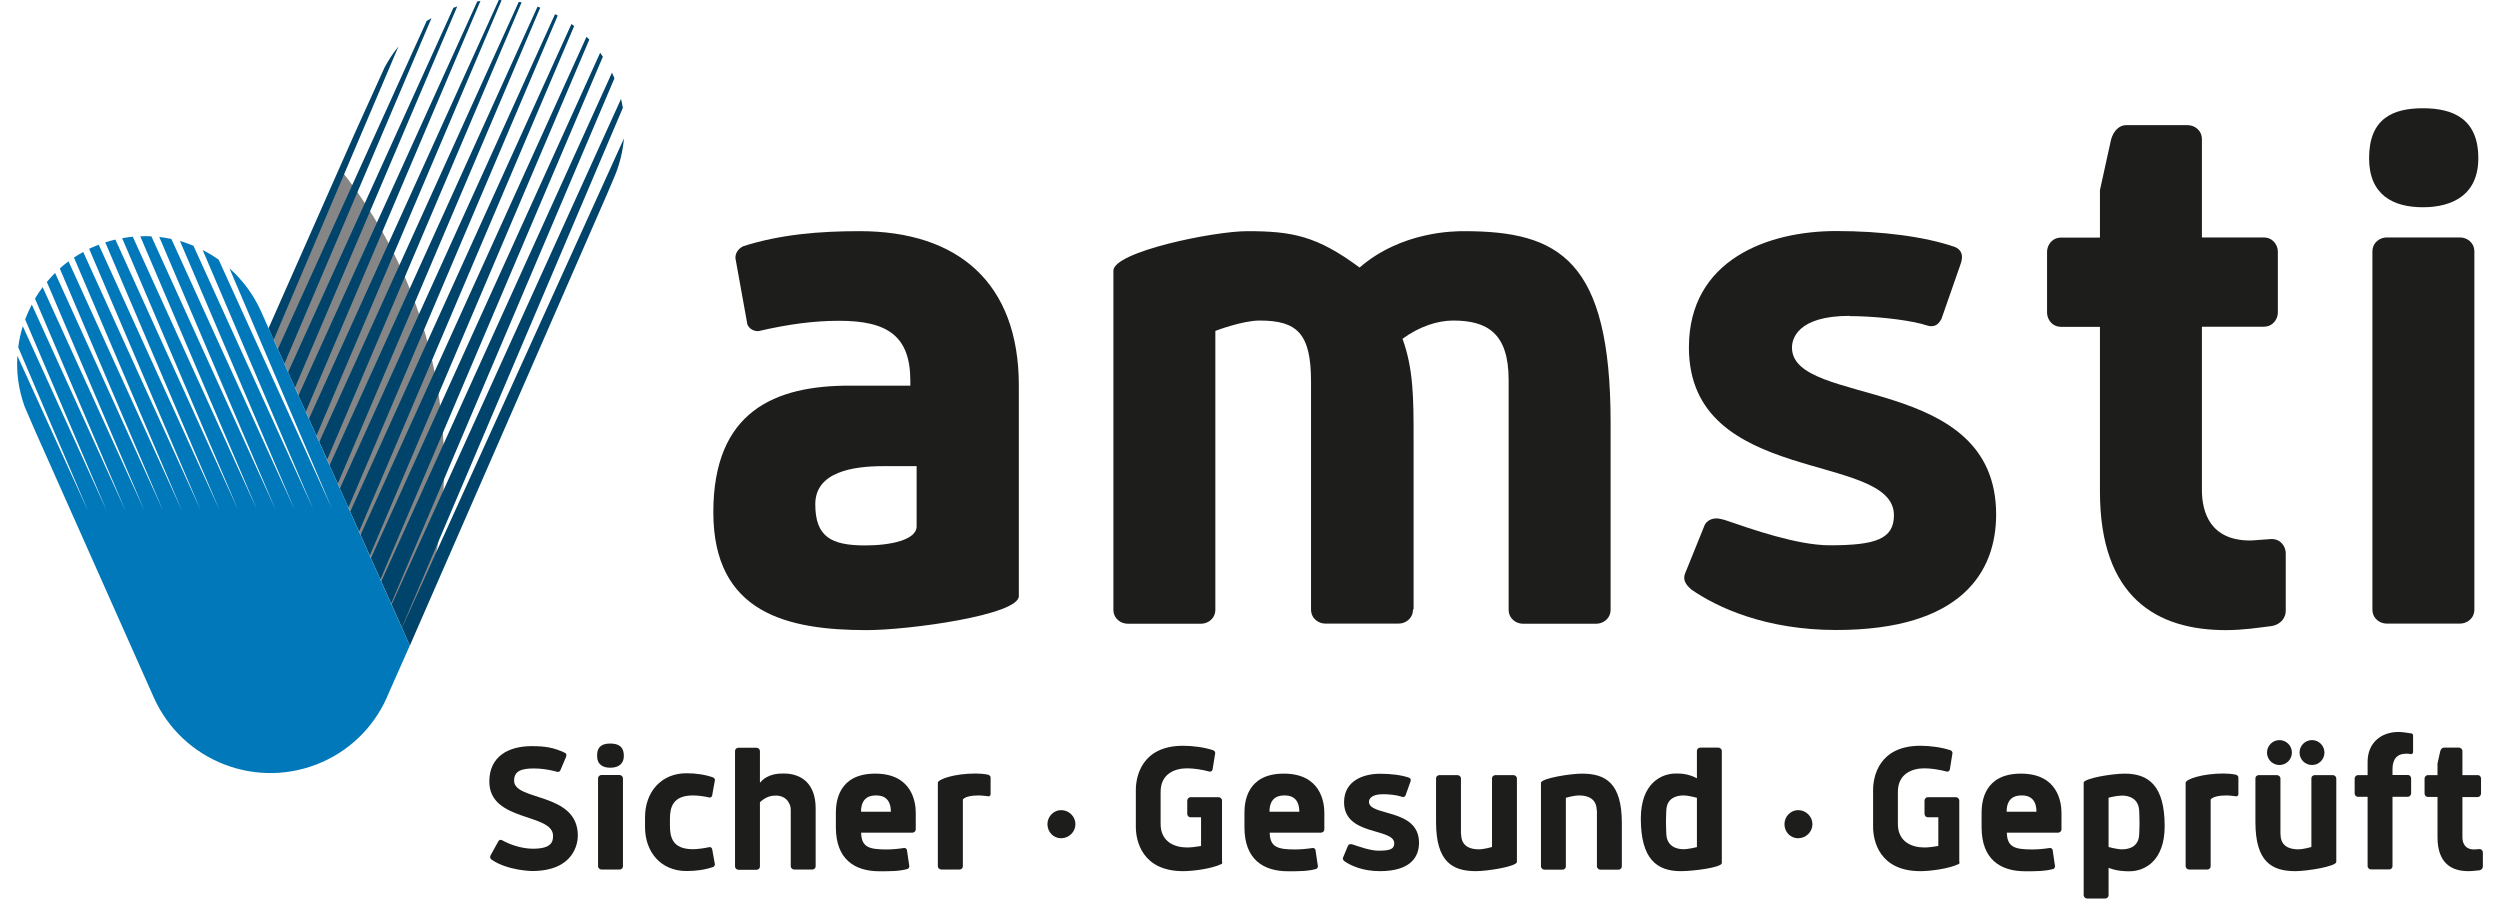
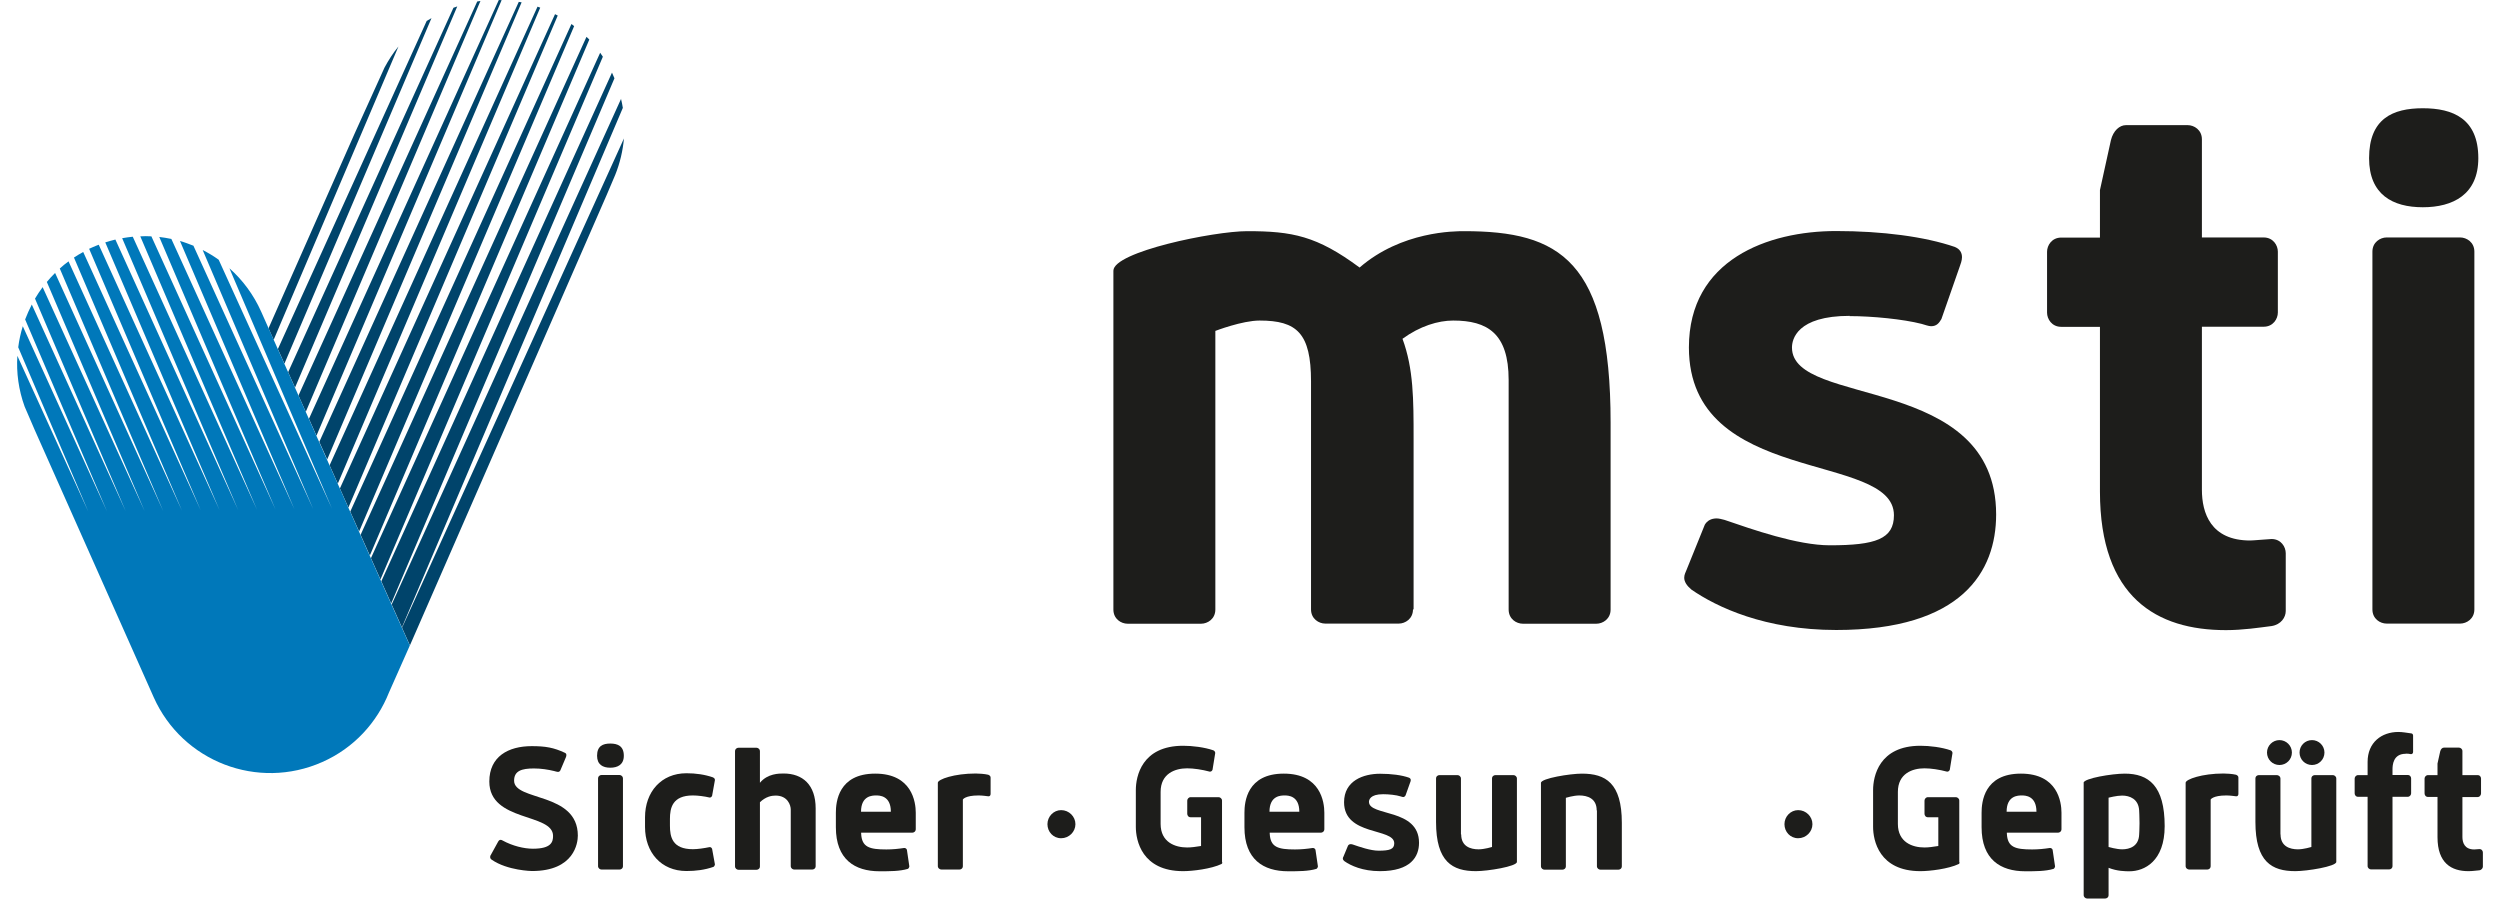
<svg xmlns="http://www.w3.org/2000/svg" id="Ebene_1" data-name="Ebene 1" viewBox="0 0 200 73" width="100" height="36">
  <defs>
    <style>
      .cls-1 {
        fill: #00446b;
      }

      .cls-1, .cls-2, .cls-3, .cls-4 {
        stroke-width: 0px;
      }

      .cls-2 {
        fill: #868686;
      }

      .cls-3 {
        fill: #1d1d1b;
      }

      .cls-4 {
        fill: #0078ba;
        fill-rule: evenodd;
      }
    </style>
  </defs>
  <g>
-     <path class="cls-2" d="M20.53,26.91l11.32,25.43c1.79-4.47,2.78-9.34,2.78-14.45,0-9.13-3.15-17.51-8.41-24.15l-5.69,13.17Z" />
    <path class="cls-1" d="M23.41,33.4l-.59-1.32L37.32.12c.09-.01.17-.03.26-.04l-14.16,33.31ZM40.92.19c-.08-.01-.15-.02-.23-.04l-16.18,35.69.64,1.43L40.92.19ZM39.3.01c-.08,0-.16-.01-.23-.01l-15.4,33.97.61,1.37L39.3.01ZM20.81,27.56L30.93,3.77c-.43.52-.8,1.1-1.13,1.71l-2.41,5.32-7,15.83.42.94ZM48.99,8.01l-18.61,41.02.83,1.86L49.13,8.75c-.04-.25-.09-.49-.15-.74ZM33.61,1.47c-.13.08-.26.15-.39.23l-12.07,26.61.53,1.19L33.61,1.47ZM35.7.52c-.1.03-.2.08-.31.11l-13.41,29.56.56,1.25L35.7.52ZM27.02,41.5l.72,1.61L45.18,2.12c-.07-.06-.14-.12-.22-.17l-17.94,39.55ZM26.18,39.62l.69,1.55L43.85,1.26c-.07-.04-.15-.07-.22-.11l-17.45,38.47ZM25.34,37.73l.67,1.5L42.43.62c-.07-.03-.15-.06-.22-.08l-16.86,37.19ZM49.22,11.23l-18,39.69.64,1.43,15.97-36.56.68-1.6c.39-.97.62-1.96.71-2.96ZM28.7,45.27l.77,1.73L47.51,4.6c-.07-.11-.15-.21-.22-.32l-18.59,40.99ZM29.54,47.15l.8,1.8L48.45,6.35c-.07-.16-.13-.31-.2-.46l-18.71,41.26ZM27.86,43.38l.75,1.68L46.41,3.21c-.07-.08-.15-.15-.23-.22l-18.32,40.39Z" />
    <path class="cls-4" d="M31.85,52.35l-1.84-4.11h0s-.03-.06-.04-.09l-10.17-22.86c-.62-1.39-1.51-2.58-2.58-3.53l8.32,19.5-9.19-20.19c-.41-.3-.85-.56-1.3-.79l8.96,21-9.71-21.35c-.36-.14-.72-.28-1.09-.38l9.28,21.75-9.98-21.92c-.33-.07-.65-.12-.98-.16l9.43,22.11-10.07-22.16c-.3-.02-.61-.02-.9,0l9.47,22.18-10.08-22.15c-.29.03-.57.07-.86.12l9.41,22.05L7.97,19.43c-.27.07-.55.14-.82.23l9.27,21.72L6.62,19.85c-.16.07-.33.12-.49.2-.1.05-.19.09-.29.13l9.05,21.21L5.36,20.44c-.26.14-.51.29-.75.45l8.76,20.53L4.17,21.2c-.25.18-.48.37-.71.58l8.39,19.67L3.08,22.14c-.24.23-.46.48-.67.73l7.93,18.58L2.07,23.29c-.22.3-.43.61-.62.93l7.36,17.25L1.19,24.7c-.2.39-.38.8-.54,1.21l6.64,15.57L.46,26.46c-.17.56-.3,1.13-.37,1.71l5.68,13.32L.02,28.86c-.09,1.36.1,2.77.59,4.12l.82,1.9,9.65,21.68c2.33,5.22,8.44,7.57,13.67,5.25,2.58-1.14,4.45-3.22,5.41-5.64h0l1.7-3.83Z" />
  </g>
  <g>
-     <path class="cls-3" d="M59.22,26.25l-.96-5.32c0-.45.26-.77.64-.96,3.02-.96,6.16-1.22,9.44-1.22,7.96,0,12.91,4.17,12.91,12.52v17.08c0,1.54-8.93,2.76-12.32,2.76-6.42,0-12.46-1.35-12.46-9.56s5.01-10.27,11.04-10.27h4.94v-.38c0-3.66-1.86-4.88-5.78-4.88-1.99,0-4.05.26-6.55.84-.34,0-.72-.13-.91-.59M72.96,37.81h-2.7c-2.44,0-5.52.45-5.52,3.09s1.29,3.34,4.05,3.34c2.06,0,4.17-.45,4.17-1.54v-4.88Z" />
    <path class="cls-3" d="M113.22,49.43c0,.77-.64,1.15-1.15,1.15h-5.97c-.51,0-1.15-.38-1.15-1.15v-18.49c0-3.92-1.15-4.94-4.17-4.94-1.41,0-3.59.84-3.59.84v22.6c0,.77-.64,1.15-1.15,1.15h-5.97c-.52,0-1.15-.38-1.15-1.15v-27.48c0-1.54,8.15-3.21,10.85-3.21,3.66,0,5.65.38,9.12,2.95,3.4-2.95,7.71-2.95,8.48-2.95,7.71,0,11.88,2.32,11.88,15.54v15.15c0,.77-.64,1.15-1.15,1.15h-5.97c-.52,0-1.15-.38-1.15-1.15v-18.62c0-3.79-1.73-4.82-4.5-4.82-1.22,0-2.7.45-4.11,1.48.9,2.44.9,4.94.9,8.09v13.86h-.03Z" />
    <path class="cls-3" d="M148.65,25.62c-4.31,0-4.69,1.92-4.69,2.57,0,4.88,16.56,2.06,16.56,13.54,0,4.62-2.76,9.37-12.97,9.37-5.78,0-9.7-1.86-11.75-3.28-.38-.32-.58-.64-.58-.96,0-.26.12-.45.19-.64l1.48-3.66c.19-.32.51-.51.96-.51.19,0,.45.07.64.12,2.25.77,5.91,2.06,8.54,2.06,3.72,0,5.2-.51,5.2-2.44,0-5.2-16.63-2.31-16.63-13.61,0-7.12,6.42-9.44,11.94-9.44,3.73,0,7.19.45,9.63,1.29.45.19.58.51.58.84,0,.26-.12.58-.19.77l-1.48,4.24c-.19.32-.38.58-.84.58-.19,0-.52-.12-.77-.19-1.48-.38-3.99-.63-5.84-.63" />
    <path class="cls-3" d="M179.15,51.11c-5.58,0-10.21-2.63-10.21-11.24v-13.36h-3.14c-.77,0-1.15-.64-1.15-1.15v-4.94c0-.51.38-1.15,1.15-1.15h3.14v-3.85l.89-4.05c.19-.77.7-1.22,1.22-1.22h5.01c.51,0,1.15.38,1.15,1.15v7.96h5.01c.77,0,1.15.64,1.15,1.15v4.94c0,.51-.38,1.15-1.15,1.15h-5.01v13.23c0,1.86.7,4.11,3.92,4.11.26,0,1.54-.12,1.73-.12.77,0,1.15.64,1.15,1.15v4.69c0,.51-.38,1.1-1.15,1.22-1.03.13-2.32.33-3.72.33" />
    <path class="cls-3" d="M190.77,12.83c0-3.21,1.92-4.05,4.36-4.05s4.5.84,4.5,4.05c0,2.95-2.06,3.98-4.5,3.98-2.44,0-4.36-1.02-4.36-3.98M199.31,49.43c0,.77-.64,1.15-1.15,1.15h-5.97c-.52,0-1.15-.38-1.15-1.15v-29.02c0-.77.64-1.15,1.15-1.15h5.97c.51,0,1.15.38,1.15,1.15v29.02Z" />
    <path class="cls-3" d="M41.92,62.33c-.99,0-1.61.19-1.61.99,0,1.68,5.17.91,5.17,4.46,0,.57-.27,2.87-3.72,2.87,0,0-1.98-.03-3.27-.92-.11-.08-.12-.15-.12-.23,0-.07.02-.11.05-.15l.6-1.09c.05-.08.1-.14.2-.14.05,0,.1.02.15.05.82.45,1.75.67,2.47.67,1.51,0,1.63-.57,1.63-1.04,0-1.87-5.17-1.11-5.17-4.41,0-2.03,1.54-2.87,3.44-2.87,1.13,0,1.79.12,2.69.54.11.05.12.12.12.2,0,.07-.03.14-.05.19l-.44,1.04c-.05.08-.1.12-.2.12-.05,0-.24-.05-.3-.07-.49-.12-1.06-.21-1.64-.21" />
    <path class="cls-3" d="M47.04,61.3c0-.79.47-.99,1.07-.99s1.1.2,1.1.99c0,.72-.5.97-1.1.97s-1.07-.25-1.07-.97M49.14,70.25c0,.19-.15.28-.28.28h-1.46c-.12,0-.28-.1-.28-.28v-7.1c0-.19.15-.29.28-.29h1.46c.12,0,.28.1.28.29v7.1Z" />
    <path class="cls-3" d="M56.46,63.07c.11.03.14.15.14.2l-.23,1.28c-.05.11-.12.14-.2.14-.42-.1-.96-.17-1.36-.17-1.66,0-1.86,1.01-1.86,1.91v.54c0,.91.19,1.91,1.86,1.91.39,0,.92-.08,1.36-.17.08,0,.15.03.2.14l.23,1.27s-.03.17-.14.2c-.69.24-1.41.33-2.17.33-2.06,0-3.36-1.52-3.36-3.57v-.79c0-2.05,1.31-3.57,3.36-3.57.75,0,1.48.1,2.17.34" />
    <path class="cls-3" d="M60.26,63.48c.62-.74,1.54-.74,1.91-.74,1.54,0,2.6.91,2.6,2.83v4.68c0,.19-.15.28-.28.28h-1.46c-.12,0-.28-.1-.28-.28v-4.59c0-.35-.25-1.13-1.23-1.13-.32,0-.79.08-1.27.54v5.2c0,.19-.15.28-.28.28h-1.46c-.12,0-.28-.1-.28-.28v-9.33c0-.19.15-.29.28-.29h1.46c.12,0,.28.1.28.29v2.56Z" />
    <path class="cls-3" d="M72.89,67.25c0,.19-.15.29-.28.29h-4.15v.07c.05,1.11.67,1.29,2.05,1.29.5,0,.99-.05,1.44-.12.08,0,.17.03.22.14l.2,1.36s-.03.17-.14.2c-.64.19-1.44.19-2.28.19-2.01,0-3.54-.96-3.54-3.57v-1.18c0-.87.2-3.17,3.19-3.17s3.29,2.31,3.29,3.17c0,0,0,1.33,0,1.33ZM70.87,65.84c0-1.32-.94-1.32-1.19-1.32-.29,0-1.23,0-1.23,1.32h2.42Z" />
    <path class="cls-3" d="M77.98,64.52c-1.1,0-1.27.33-1.27.33v5.4c0,.19-.15.28-.28.28h-1.46c-.12,0-.29-.1-.29-.28v-6.76c0-.28,1.34-.75,3.07-.75.27,0,.72.03,1.02.1.11.05.19.11.19.23v1.32c0,.11-.05.2-.17.2-.16-.02-.52-.07-.81-.07" />
    <path class="cls-3" d="M84.68,65.71c.64,0,1.16.52,1.16,1.14s-.52,1.14-1.16,1.14-1.11-.52-1.11-1.14.5-1.14,1.11-1.14" />
    <path class="cls-3" d="M97.76,69.98s-.03.08-.07.1c-.84.4-2.35.58-3.11.58-3.36,0-3.84-2.5-3.84-3.59v-2.99c0-1.09.47-3.59,3.84-3.59.75,0,1.73.12,2.45.37.12.05.15.17.15.22l-.22,1.36c-.05.12-.14.15-.22.15-.64-.17-1.31-.27-1.84-.27-.97,0-2.15.42-2.15,1.91v2.6c0,1.49,1.18,1.91,2.15,1.91.35,0,.69-.05,1.13-.12v-2.33h-.84c-.19,0-.28-.15-.28-.28v-1.07c0-.12.1-.28.28-.28h2.26c.12,0,.28.1.28.28v5.01h.02Z" />
    <path class="cls-3" d="M106.03,67.25c0,.19-.15.29-.28.29h-4.15v.07c.05,1.11.67,1.29,2.05,1.29.5,0,.99-.05,1.44-.12.08,0,.17.03.22.14l.2,1.36s-.03.17-.14.2c-.64.19-1.44.19-2.28.19-2.01,0-3.54-.96-3.54-3.57v-1.18c0-.87.2-3.17,3.19-3.17s3.29,2.31,3.29,3.17v1.33h0ZM104,65.84c0-1.32-.94-1.32-1.19-1.32-.29,0-1.23,0-1.23,1.32h2.42Z" />
    <path class="cls-3" d="M110.79,64.42c-1.06,0-1.14.47-1.14.62,0,1.19,4.06.5,4.06,3.32,0,1.13-.67,2.3-3.17,2.3-1.41,0-2.37-.45-2.87-.8-.1-.08-.14-.15-.14-.23,0-.07.03-.11.05-.15l.37-.89c.05-.08.12-.12.24-.12.05,0,.11.02.15.03.55.19,1.44.5,2.09.5.91,0,1.27-.12,1.27-.6,0-1.27-4.07-.57-4.07-3.33,0-1.75,1.57-2.31,2.92-2.31.91,0,1.76.11,2.35.32.11.05.14.12.14.2,0,.07-.03.14-.05.19l-.37,1.04c-.05.08-.1.14-.2.14-.05,0-.12-.03-.19-.05-.37-.12-.98-.18-1.43-.18" />
    <path class="cls-3" d="M117.13,67.68c0,.97.75,1.21,1.41,1.21.47,0,1.09-.19,1.09-.19v-5.55c0-.19.15-.28.28-.28h1.46c.12,0,.28.1.28.28v6.76c0,.37-2.38.75-3.32.75-1.91,0-3.24-.75-3.24-3.99v-3.52c0-.19.15-.28.28-.28h1.46c.12,0,.28.1.28.28v4.53h.02Z" />
    <path class="cls-3" d="M128.12,65.73c0-.97-.75-1.21-1.41-1.21-.47,0-1.09.19-1.09.19v5.55c0,.19-.15.28-.28.28h-1.46c-.12,0-.28-.1-.28-.28v-6.76c0-.37,2.38-.75,3.32-.75,1.91,0,3.24.75,3.24,3.99v3.52c0,.19-.15.28-.28.28h-1.46c-.12,0-.28-.1-.28-.28v-4.53h-.02Z" />
-     <path class="cls-3" d="M138.27,70c0,.37-2.33.66-3.33.66-1.93,0-3.24-.97-3.24-4.26,0-2.86,1.65-3.66,2.85-3.66.33,0,.99,0,1.7.39v-2.21c0-.19.15-.28.28-.28h1.46c.12,0,.28.1.28.28v9.07ZM136.25,64.71s-.66-.19-1.1-.19c-.62,0-1.34.25-1.38,1.19,0,0-.03.47-.03.94s.03,1.02.03,1.02c.05.94.77,1.21,1.38,1.21.44,0,1.1-.17,1.1-.17v-4Z" />
    <path class="cls-3" d="M144.46,65.71c.64,0,1.16.52,1.16,1.14s-.52,1.14-1.16,1.14-1.11-.52-1.11-1.14.5-1.14,1.11-1.14" />
    <path class="cls-3" d="M157.56,69.98s-.03.08-.07.1c-.84.4-2.35.58-3.11.58-3.36,0-3.84-2.5-3.84-3.59v-2.99c0-1.09.47-3.59,3.84-3.59.75,0,1.73.12,2.45.37.12.05.15.17.15.22l-.22,1.36c-.05.12-.14.15-.22.15-.64-.17-1.31-.27-1.84-.27-.97,0-2.15.42-2.15,1.91v2.6c0,1.49,1.18,1.91,2.15,1.91.35,0,.69-.05,1.13-.12v-2.33h-.84c-.19,0-.28-.15-.28-.28v-1.07c0-.12.1-.28.28-.28h2.26c.12,0,.28.1.28.28v5.01h.02Z" />
    <path class="cls-3" d="M165.82,67.25c0,.19-.15.29-.28.29h-4.15v.07c.05,1.11.67,1.29,2.05,1.29.5,0,.99-.05,1.44-.12.08,0,.17.03.22.14l.2,1.36s-.03.17-.14.2c-.64.19-1.44.19-2.28.19-2.01,0-3.54-.96-3.54-3.57v-1.18c0-.87.2-3.17,3.19-3.17s3.29,2.31,3.29,3.17v1.33h0ZM163.79,65.84c0-1.32-.94-1.32-1.19-1.32-.29,0-1.23,0-1.23,1.32h2.42Z" />
    <path class="cls-3" d="M167.61,63.5c0-.37,2.33-.75,3.34-.75,1.93,0,3.24.97,3.24,4.26,0,2.85-1.65,3.66-2.85,3.66-.33,0-.99,0-1.7-.28v2.21c0,.19-.15.28-.28.28h-1.46c-.12,0-.28-.1-.28-.28v-9.1h0ZM169.64,68.7s.66.19,1.1.19c.62,0,1.34-.25,1.38-1.19,0,0,.03-.47.03-.94s-.03-1.02-.03-1.02c-.05-.94-.77-1.21-1.38-1.21-.44,0-1.1.17-1.1.17v4Z" />
    <path class="cls-3" d="M179.19,64.52c-1.1,0-1.27.33-1.27.33v5.4c0,.19-.15.28-.28.28h-1.46c-.12,0-.29-.1-.29-.28v-6.76c0-.28,1.34-.75,3.07-.75.27,0,.72.03,1.02.1.11.05.19.11.19.23v1.32c0,.11-.05.2-.17.2-.16-.02-.53-.07-.81-.07" />
    <path class="cls-3" d="M183.59,67.68c0,.97.75,1.21,1.41,1.21.47,0,1.09-.19,1.09-.19v-5.55c0-.19.15-.28.28-.28h1.46c.12,0,.28.1.28.28v6.76c0,.37-2.38.75-3.32.75-1.91,0-3.24-.75-3.24-3.99v-3.52c0-.19.15-.28.28-.28h1.46c.12,0,.29.1.29.28v4.53h0ZM183.5,60.03c.55,0,1.01.45,1.01,1.01s-.45,1.01-1.01,1.01-1.01-.45-1.01-1.01.46-1.01,1.01-1.01M186.14,60.03c.55,0,1.01.45,1.01,1.01s-.45,1.01-1.01,1.01-1.01-.45-1.01-1.01.45-1.01,1.01-1.01" />
    <path class="cls-3" d="M193.74,61.14c-1.02,0-1.07.91-1.07,1.27v.45h1.23c.19,0,.28.15.28.28v1.21c0,.12-.1.28-.28.28h-1.23v5.61c0,.19-.15.28-.28.28h-1.46c-.12,0-.28-.1-.28-.28v-5.61h-.77c-.19,0-.28-.15-.28-.28v-1.2c0-.12.1-.28.28-.28h.77v-1.07c0-1.58,1.13-2.43,2.5-2.43.32,0,.7.07,1.07.12.11.03.12.14.12.19v1.32c0,.12-.1.17-.17.17-.15-.04-.29-.04-.43-.04" />
    <path class="cls-3" d="M198.82,70.66c-1.36,0-2.5-.64-2.5-2.75v-3.27h-.77c-.19,0-.28-.15-.28-.29v-1.2c0-.12.1-.28.28-.28h.77v-.94l.22-.99c.05-.19.17-.3.3-.3h1.22c.12,0,.28.1.28.28v1.95h1.23c.19,0,.28.15.28.28v1.21c0,.12-.1.29-.28.29h-1.23v3.24c0,.45.17,1.01.96,1.01.07,0,.37-.03.42-.03.19,0,.28.15.28.28v1.14c0,.12-.1.27-.28.3-.25.02-.56.07-.9.07" />
  </g>
</svg>